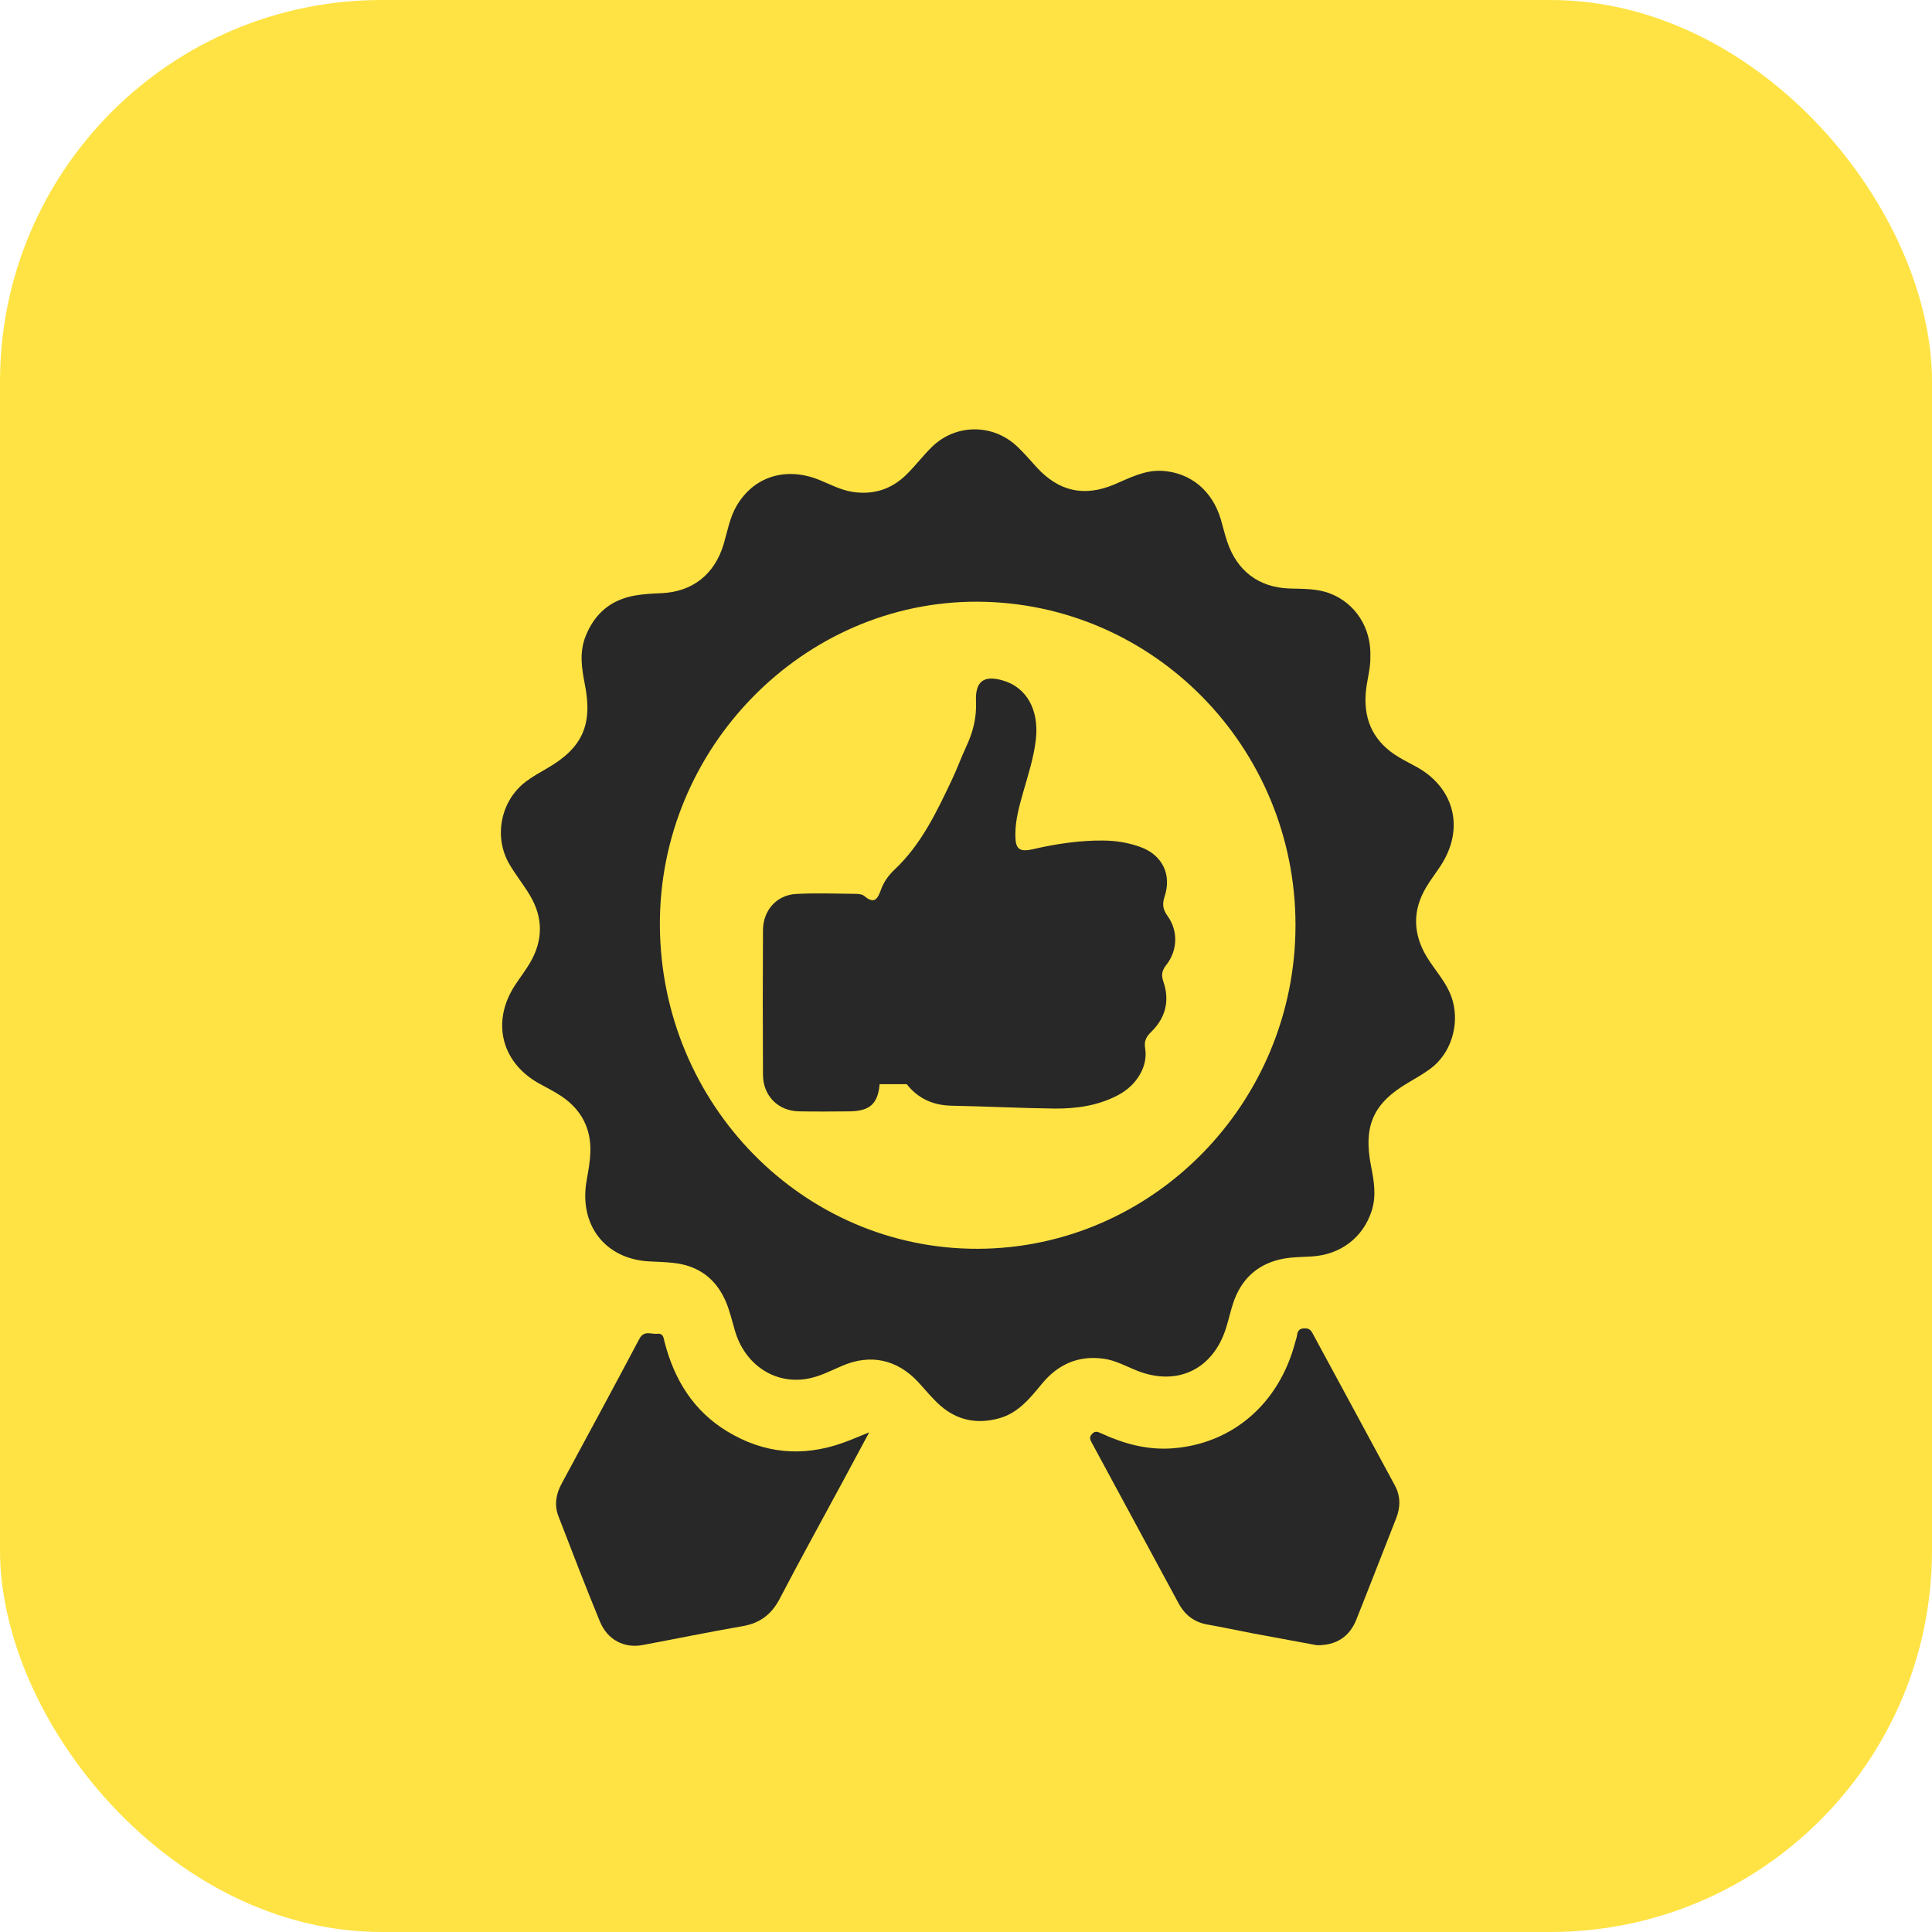
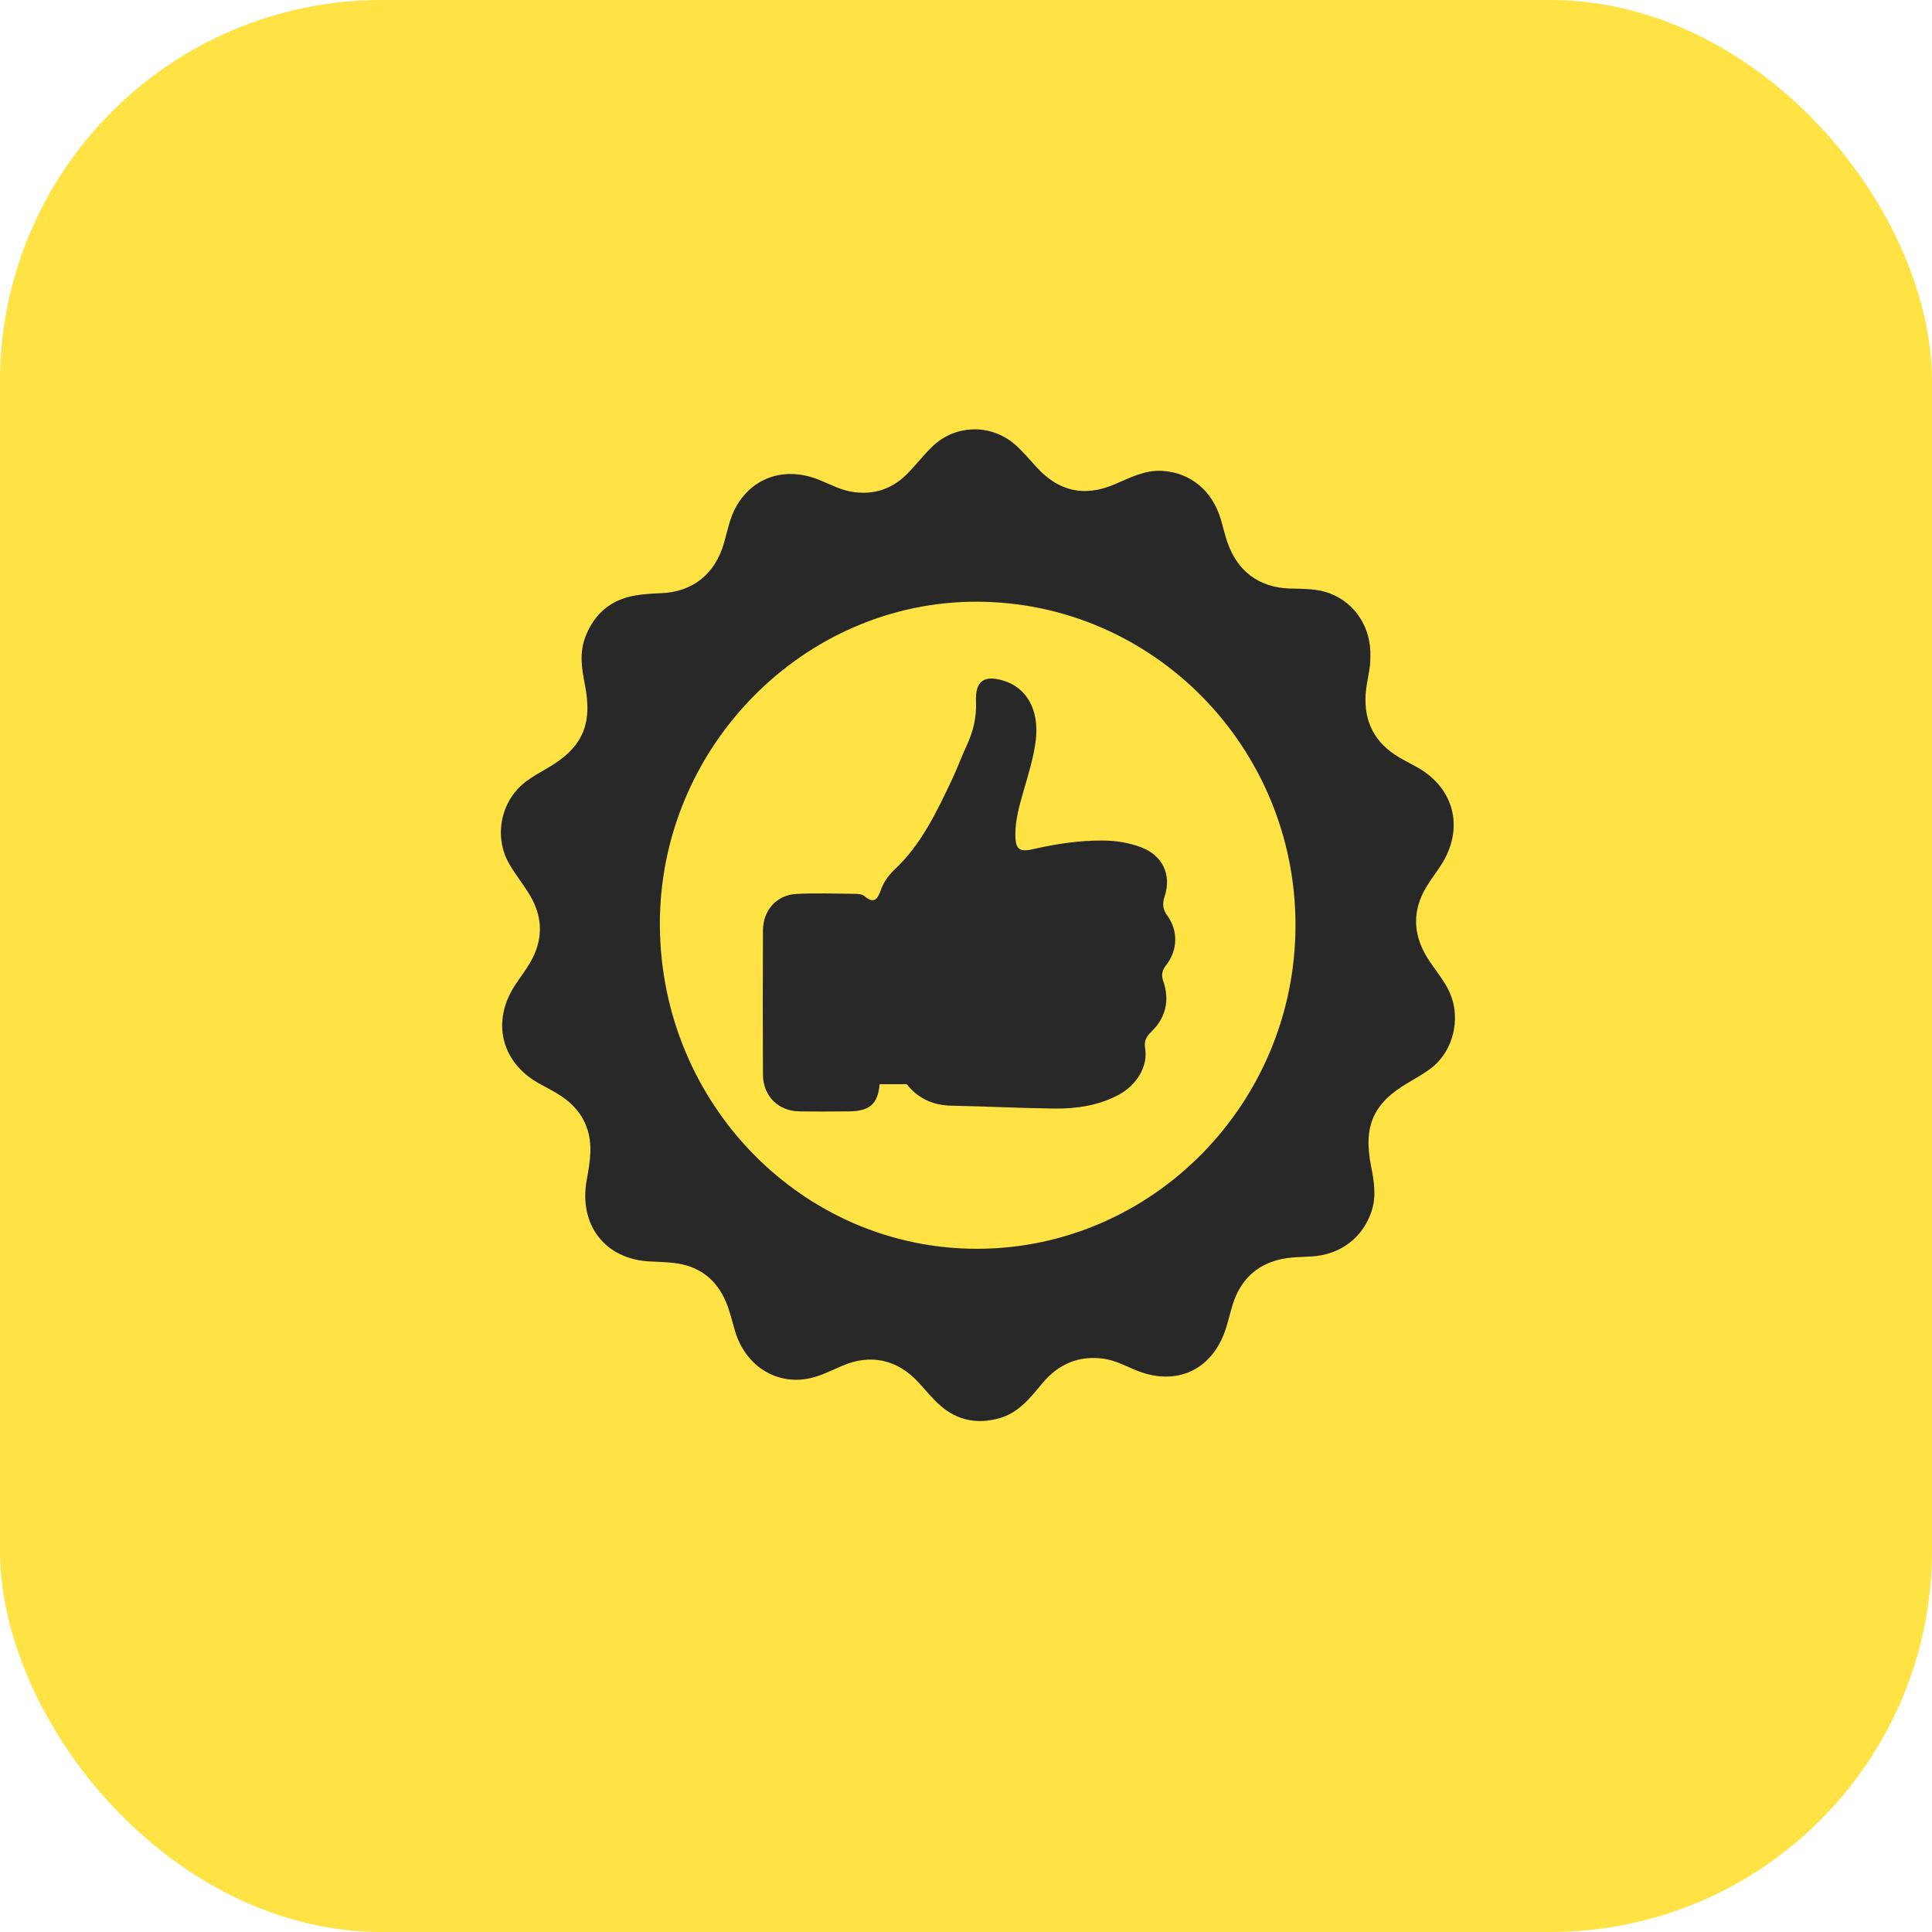
<svg xmlns="http://www.w3.org/2000/svg" width="81" height="81" viewBox="0 0 81 81" fill="none">
  <rect width="81" height="81" rx="16" fill="#FFE344" />
  <g clip-path="url(#clip0_35_570)">
-     <path d="M55.202 68.975C54.391 68.825 53.436 68.651 52.483 68.472C51.864 68.355 51.25 68.218 50.63 68.111C50.074 68.017 49.679 67.712 49.413 67.221C48.201 64.98 46.992 62.737 45.779 60.497C45.709 60.367 45.653 60.266 45.776 60.127C45.912 59.971 46.032 60.032 46.175 60.097C47.121 60.531 48.098 60.8 49.153 60.722C51.66 60.538 53.619 58.858 54.297 56.293C54.325 56.186 54.366 56.081 54.381 55.972C54.405 55.797 54.475 55.705 54.668 55.693C54.843 55.682 54.94 55.732 55.025 55.89C56.175 58.023 57.336 60.15 58.484 62.285C58.719 62.723 58.721 63.186 58.535 63.655C57.974 65.073 57.428 66.497 56.861 67.912C56.579 68.616 56.024 68.989 55.203 68.977L55.202 68.975Z" fill="#282828" />
-     <path d="M36.442 60.051C36.022 60.831 35.654 61.52 35.283 62.207C34.415 63.815 33.532 65.414 32.686 67.035C32.342 67.693 31.853 68.053 31.134 68.178C29.733 68.42 28.34 68.708 26.942 68.969C26.168 69.114 25.467 68.752 25.15 67.98C24.549 66.519 23.983 65.044 23.413 63.571C23.231 63.101 23.308 62.645 23.544 62.207C24.636 60.184 25.73 58.164 26.805 56.133C27.004 55.759 27.296 55.948 27.556 55.919C27.822 55.889 27.822 56.111 27.864 56.272C28.274 57.855 29.079 59.154 30.482 60.008C32.017 60.942 33.638 61.094 35.326 60.496C35.669 60.375 36.003 60.227 36.442 60.051Z" fill="#282828" />
    <path d="M60.904 41.96C60.705 41.236 60.182 40.722 59.814 40.109C59.234 39.142 59.215 38.166 59.796 37.194C59.987 36.873 60.219 36.578 60.421 36.264C61.397 34.746 60.987 33.058 59.43 32.175C59.167 32.026 58.895 31.895 58.637 31.739C57.649 31.147 57.177 30.273 57.256 29.1C57.292 28.558 57.468 28.035 57.453 27.538C57.498 26.327 56.829 25.294 55.764 24.882C55.215 24.67 54.637 24.692 54.063 24.673C52.778 24.63 51.863 23.941 51.45 22.705C51.349 22.403 51.276 22.091 51.186 21.784C50.833 20.576 49.913 19.81 48.721 19.741C47.995 19.699 47.368 20.035 46.727 20.307C45.463 20.845 44.387 20.608 43.455 19.583C43.186 19.286 42.925 18.98 42.633 18.707C41.614 17.752 40.057 17.767 39.065 18.743C38.692 19.11 38.372 19.534 37.999 19.901C37.37 20.518 36.613 20.756 35.741 20.622C35.245 20.545 34.811 20.308 34.356 20.123C32.962 19.556 31.614 19.967 30.887 21.199C30.595 21.694 30.501 22.266 30.34 22.811C29.961 24.086 29.025 24.819 27.714 24.87C27.346 24.884 26.974 24.905 26.611 24.969C25.618 25.145 24.932 25.716 24.552 26.673C24.285 27.344 24.385 28.013 24.519 28.686C24.858 30.392 24.418 31.361 22.925 32.219C22.629 32.39 22.327 32.559 22.053 32.765C20.99 33.562 20.683 35.083 21.358 36.234C21.623 36.687 21.958 37.098 22.225 37.55C22.773 38.477 22.771 39.424 22.228 40.355C22.04 40.678 21.811 40.974 21.605 41.286C20.598 42.805 20.999 44.515 22.571 45.409C22.893 45.591 23.229 45.752 23.536 45.958C24.364 46.514 24.789 47.303 24.751 48.318C24.736 48.705 24.667 49.092 24.598 49.475C24.256 51.355 25.371 52.797 27.241 52.886C27.569 52.901 27.898 52.913 28.225 52.947C29.283 53.059 30.035 53.613 30.447 54.609C30.604 54.992 30.698 55.402 30.816 55.802C31.223 57.186 32.427 58.017 33.773 57.818C34.319 57.738 34.809 57.477 35.312 57.261C36.496 56.752 37.61 56.994 38.493 57.941C38.803 58.275 39.089 58.637 39.43 58.935C40.145 59.558 40.976 59.714 41.885 59.464C42.692 59.242 43.185 58.619 43.686 58.012C44.365 57.19 45.217 56.821 46.267 56.964C46.776 57.032 47.223 57.291 47.694 57.475C49.361 58.127 50.85 57.414 51.398 55.692C51.508 55.348 51.584 54.993 51.696 54.65C52.013 53.675 52.666 53.041 53.644 52.806C54.078 52.701 54.539 52.704 54.99 52.678C56.202 52.606 57.152 51.887 57.512 50.753C57.709 50.131 57.605 49.514 57.483 48.896C57.148 47.202 57.577 46.245 59.047 45.388C59.355 45.208 59.665 45.028 59.954 44.819C60.819 44.19 61.193 43.003 60.905 41.96H60.904ZM40.998 52.356C33.682 52.379 27.712 46.313 27.666 38.811C27.62 31.369 33.681 25.191 40.993 25.227C48.353 25.263 54.314 31.33 54.314 38.786C54.314 46.24 48.335 52.333 40.998 52.356Z" fill="#282828" />
    <path d="M48.899 40.455C49.373 39.844 49.403 39.03 48.949 38.401C48.746 38.121 48.724 37.896 48.829 37.579C49.133 36.658 48.722 35.847 47.827 35.516C47.319 35.33 46.794 35.244 46.257 35.24C45.267 35.231 44.294 35.376 43.329 35.598C42.719 35.737 42.563 35.605 42.569 34.957C42.574 34.351 42.739 33.776 42.902 33.2C43.108 32.479 43.34 31.766 43.428 31.014C43.572 29.773 43.05 28.821 42.049 28.53C41.252 28.298 40.882 28.554 40.919 29.407C40.949 30.087 40.794 30.693 40.514 31.292C40.302 31.744 40.134 32.216 39.921 32.666C39.273 34.033 38.629 35.402 37.504 36.459C37.265 36.684 37.06 36.961 36.945 37.276C36.807 37.654 36.676 37.945 36.238 37.565C36.146 37.486 35.977 37.476 35.844 37.474C35.023 37.466 34.2 37.436 33.38 37.479C32.562 37.523 31.992 38.165 31.988 39.001C31.977 41.021 31.977 43.042 31.988 45.062C31.993 45.946 32.626 46.579 33.499 46.594C34.198 46.606 34.896 46.602 35.594 46.595C36.462 46.587 36.805 46.288 36.879 45.455H38.015C38.465 46.026 39.078 46.341 39.893 46.357C41.33 46.384 42.767 46.46 44.204 46.477C45.14 46.487 46.062 46.352 46.907 45.897C47.66 45.491 48.134 44.701 48.012 43.964C47.957 43.634 48.061 43.461 48.273 43.254C48.871 42.668 49.049 41.948 48.775 41.154C48.674 40.86 48.722 40.681 48.899 40.452V40.455Z" fill="#282828" />
  </g>
  <defs>
    <clipPath id="clip0_35_570">
      <rect width="40" height="51" fill="white" transform="translate(21 18)" />
    </clipPath>
  </defs>
</svg>